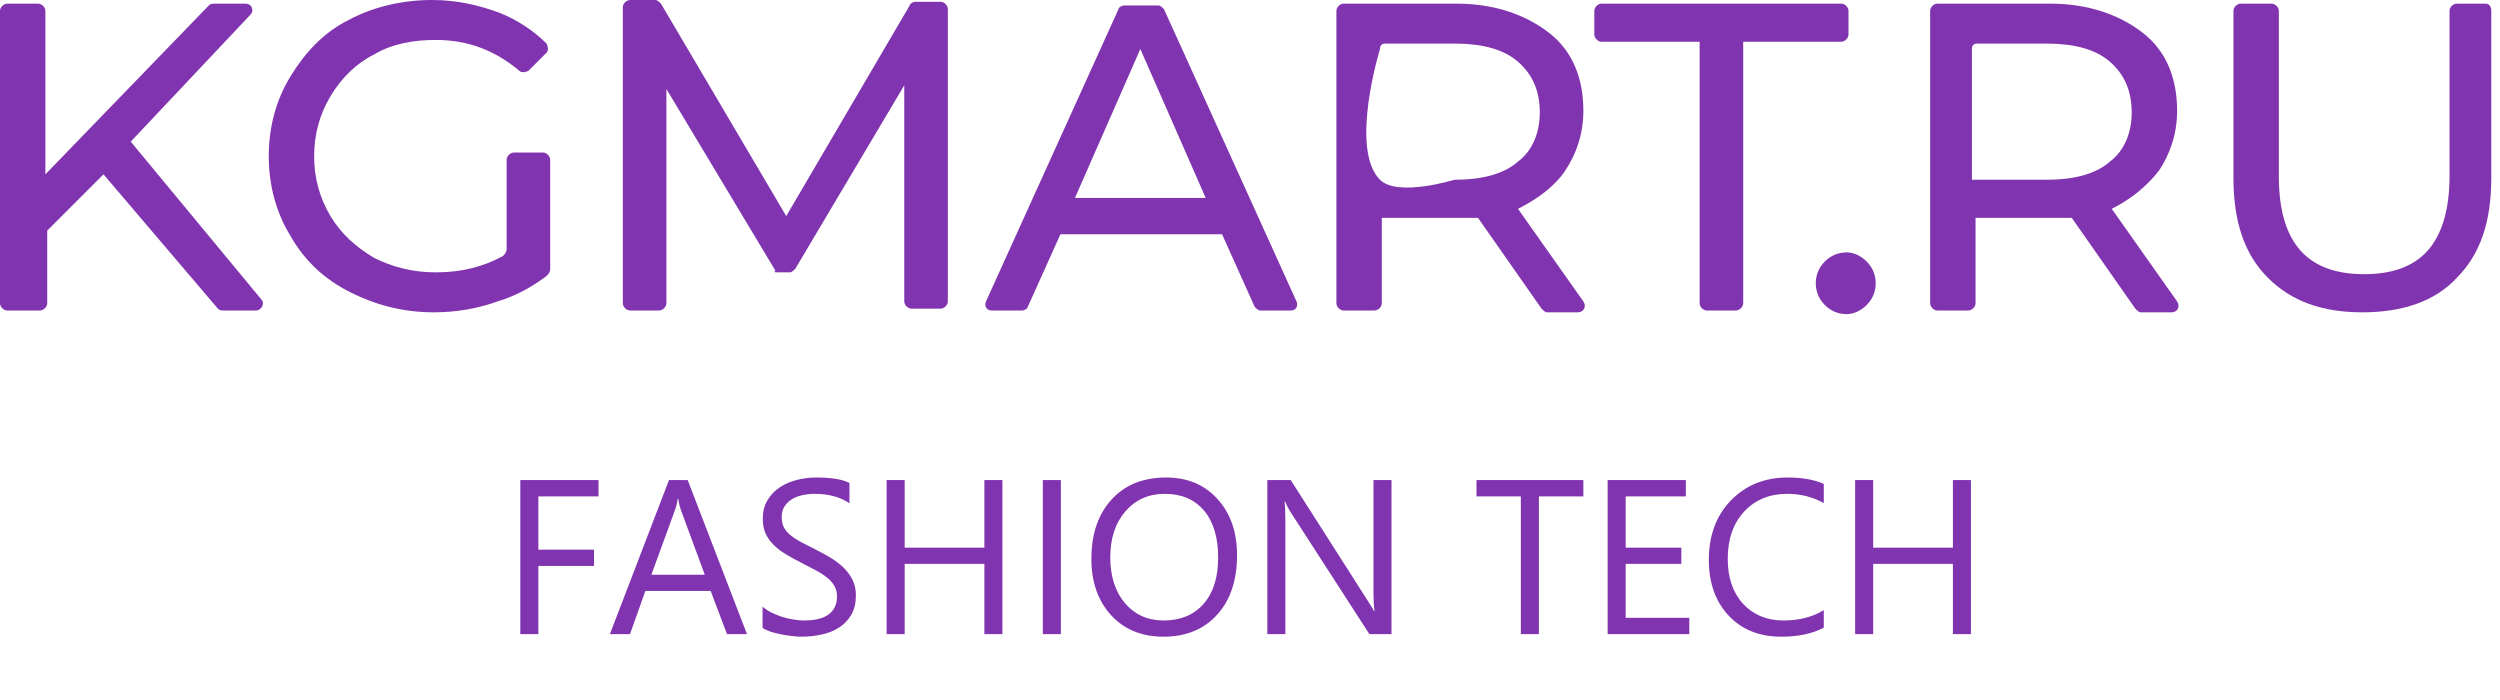
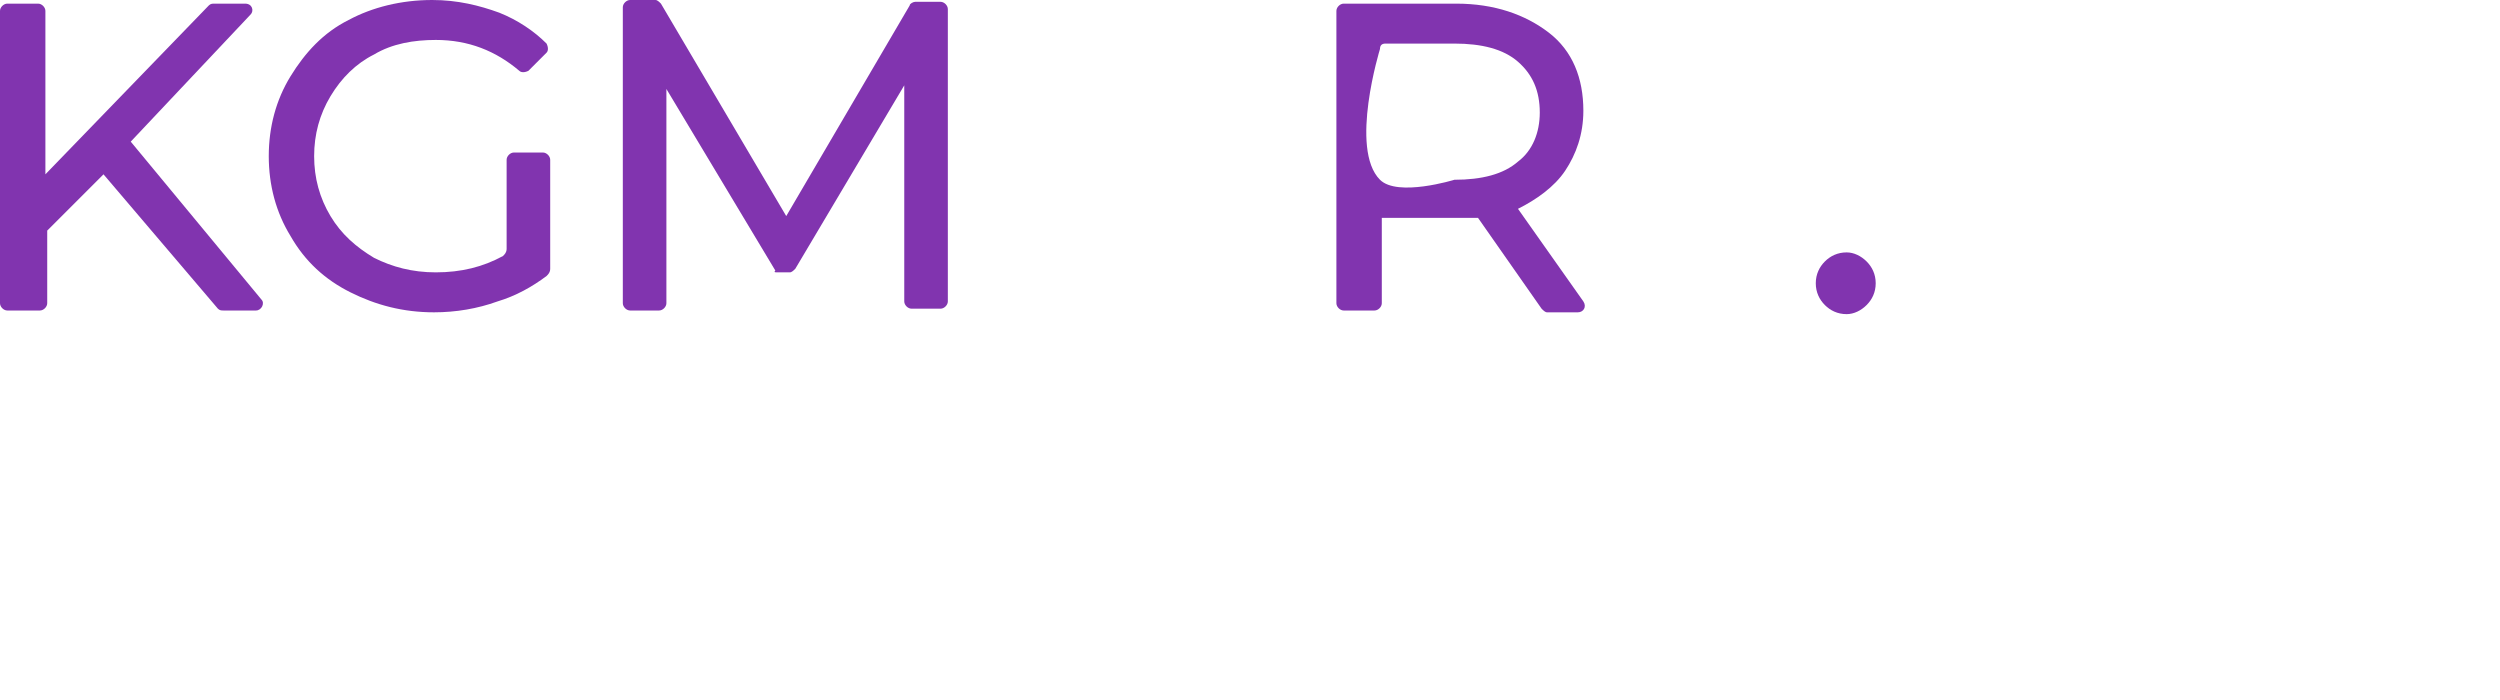
<svg xmlns="http://www.w3.org/2000/svg" width="125" height="35" viewBox="0 0 125 35" fill="none">
  <path d="M12.801 15.525C13.074 15.525 13.255 15.162 13.074 14.98L6.537 7.082L12.529 0.726C12.71 0.545 12.62 0.182 12.257 0.182H10.713C10.622 0.182 10.532 0.182 10.441 0.272L2.27 8.716V0.545C2.27 0.363 2.088 0.182 1.907 0.182H0.363C0.182 0.182 0 0.363 0 0.545V15.162C0 15.344 0.182 15.525 0.363 15.525H1.997C2.179 15.525 2.361 15.344 2.361 15.162V11.53L5.175 8.716L10.895 15.434C10.986 15.525 11.076 15.525 11.167 15.525H12.801Z" fill="#8134AF" />
  <path d="M17.523 14.617C18.794 15.253 20.156 15.616 21.699 15.616C22.789 15.616 23.878 15.434 24.877 15.071C25.785 14.799 26.602 14.345 27.328 13.8C27.419 13.709 27.51 13.618 27.51 13.437V7.989C27.51 7.808 27.328 7.626 27.147 7.626H25.694C25.512 7.626 25.331 7.808 25.331 7.989V12.438C25.331 12.62 25.24 12.71 25.149 12.801C24.151 13.346 23.061 13.618 21.79 13.618C20.61 13.618 19.611 13.346 18.703 12.892C17.795 12.347 17.069 11.712 16.524 10.804C15.98 9.896 15.707 8.897 15.707 7.808C15.707 6.718 15.98 5.72 16.524 4.812C17.069 3.904 17.795 3.178 18.703 2.724C19.611 2.179 20.701 1.997 21.79 1.997C23.424 1.997 24.786 2.542 25.966 3.541C26.057 3.632 26.239 3.632 26.42 3.541L27.328 2.633C27.419 2.542 27.419 2.361 27.328 2.179C26.693 1.543 25.876 0.999 24.968 0.636C23.969 0.272 22.88 0 21.608 0C20.065 0 18.613 0.363 17.432 0.999C16.161 1.634 15.253 2.633 14.527 3.813C13.801 4.993 13.438 6.355 13.438 7.808C13.438 9.261 13.801 10.622 14.527 11.803C15.253 13.074 16.252 13.982 17.523 14.617Z" fill="#8134AF" />
  <path d="M38.858 13.618H39.493C39.584 13.618 39.675 13.528 39.766 13.437L45.213 4.267V15.071C45.213 15.253 45.395 15.434 45.576 15.434H47.029C47.21 15.434 47.392 15.253 47.392 15.071V0.454C47.392 0.272 47.21 0.091 47.029 0.091H45.758C45.667 0.091 45.485 0.182 45.485 0.272L39.312 10.804L33.047 0.182C32.956 0.091 32.866 0 32.775 0H31.504C31.322 0 31.141 0.182 31.141 0.363V15.162C31.141 15.343 31.322 15.525 31.504 15.525H32.956C33.138 15.525 33.32 15.343 33.32 15.162V4.449L38.767 13.528C38.676 13.618 38.767 13.618 38.858 13.618Z" fill="#8134AF" />
-   <path d="M49.572 15.525H51.115C51.206 15.525 51.388 15.434 51.388 15.344L53.022 11.712H61.102L62.736 15.344C62.827 15.434 62.918 15.525 63.009 15.525H64.552C64.825 15.525 64.915 15.253 64.825 15.071L58.197 0.454C58.106 0.363 58.015 0.272 57.925 0.272H56.2C56.109 0.272 55.927 0.363 55.927 0.454L49.3 15.071C49.209 15.253 49.3 15.525 49.572 15.525ZM57.017 2.451L60.285 9.896H53.748L57.017 2.451Z" fill="#8134AF" />
-   <path d="M84.981 15.162C84.981 15.344 85.162 15.525 85.344 15.525H86.796C86.978 15.525 87.16 15.344 87.16 15.162V2.088H92.062C92.244 2.088 92.425 1.907 92.425 1.725V0.545C92.425 0.363 92.244 0.182 92.062 0.182H80.078C79.896 0.182 79.715 0.363 79.715 0.545V1.725C79.715 1.907 79.896 2.088 80.078 2.088H84.981V15.162Z" fill="#8134AF" />
  <path d="M91.243 13.074C90.971 13.346 90.789 13.709 90.789 14.163C90.789 14.617 90.971 14.98 91.243 15.252C91.515 15.525 91.879 15.707 92.332 15.707C92.696 15.707 93.059 15.525 93.331 15.252C93.603 14.98 93.785 14.617 93.785 14.163C93.785 13.709 93.603 13.346 93.331 13.074C93.059 12.801 92.696 12.62 92.332 12.62C91.879 12.62 91.515 12.801 91.243 13.074Z" fill="#8134AF" />
-   <path d="M107.947 8.534C108.492 7.717 108.855 6.718 108.855 5.538C108.855 3.904 108.31 2.542 107.13 1.634C105.95 0.726 104.406 0.182 102.5 0.182H96.871C96.689 0.182 96.508 0.363 96.508 0.545V15.162C96.508 15.344 96.689 15.525 96.871 15.525H98.414C98.596 15.525 98.778 15.344 98.778 15.162V10.895H102.591C102.863 10.895 103.135 10.895 103.589 10.895L106.767 15.434C106.858 15.525 106.949 15.616 107.039 15.616H108.583C108.855 15.616 109.037 15.344 108.855 15.071L105.587 10.441C106.495 9.987 107.312 9.351 107.947 8.534ZM105.496 8.08C104.77 8.716 103.68 8.988 102.318 8.988H98.596V2.451C98.596 2.27 98.687 2.179 98.868 2.179H102.318C103.68 2.179 104.77 2.451 105.496 3.087C106.222 3.722 106.585 4.54 106.585 5.629C106.585 6.628 106.222 7.536 105.496 8.08Z" fill="#8134AF" />
  <path d="M78.26 8.534C78.805 7.717 79.168 6.718 79.168 5.538C79.168 3.904 78.623 2.542 77.443 1.634C76.262 0.726 74.719 0.182 72.812 0.182H67.183C67.002 0.182 66.82 0.363 66.82 0.545V15.162C66.82 15.344 67.002 15.525 67.183 15.525H68.727C68.909 15.525 69.09 15.344 69.09 15.162V10.895H72.903C73.176 10.895 73.448 10.895 73.902 10.895L77.079 15.434C77.17 15.525 77.261 15.616 77.352 15.616H78.895C79.168 15.616 79.349 15.344 79.168 15.071L75.899 10.441C76.807 9.987 77.715 9.351 78.26 8.534ZM75.899 8.08C75.173 8.716 74.084 8.988 72.722 8.988C72.722 8.988 69.876 9.865 68.999 8.988C67.459 7.448 68.999 2.451 68.999 2.451C68.999 2.27 69.09 2.179 69.272 2.179H72.722C74.084 2.179 75.173 2.451 75.899 3.087C76.626 3.722 76.989 4.54 76.989 5.629C76.989 6.628 76.626 7.536 75.899 8.08Z" fill="#8134AF" />
-   <path d="M124.292 0.182H122.839C122.657 0.182 122.476 0.363 122.476 0.545V8.807C122.476 10.441 122.113 11.712 121.386 12.529C120.66 13.346 119.571 13.709 118.209 13.709C115.303 13.709 113.942 12.075 113.942 8.807V0.545C113.942 0.363 113.76 0.182 113.578 0.182H112.035C111.853 0.182 111.672 0.363 111.672 0.545V8.897C111.672 11.076 112.217 12.711 113.397 13.891C114.577 15.071 116.121 15.616 118.118 15.616C120.115 15.616 121.749 15.071 122.839 13.891C124.019 12.711 124.564 11.076 124.564 8.897V0.545C124.564 0.363 124.473 0.182 124.292 0.182Z" fill="#8134AF" />
-   <path d="M29.926 24.821H26.918V27.485H29.7V28.296H26.918V31.706H26.016V24.004H29.926V24.821ZM37.349 31.706H36.35L35.533 29.547H32.268L31.5 31.706H30.495L33.449 24.004H34.384L37.349 31.706ZM35.238 28.736L34.029 25.455C33.99 25.347 33.951 25.175 33.911 24.939H33.89C33.854 25.157 33.813 25.329 33.766 25.455L32.569 28.736H35.238ZM38.128 31.395V30.331C38.249 30.439 38.394 30.536 38.563 30.622C38.735 30.707 38.914 30.781 39.1 30.842C39.29 30.899 39.479 30.944 39.669 30.976C39.859 31.008 40.034 31.024 40.196 31.024C40.751 31.024 41.164 30.922 41.436 30.718C41.712 30.511 41.85 30.213 41.85 29.827C41.85 29.619 41.803 29.438 41.71 29.284C41.621 29.13 41.495 28.991 41.334 28.865C41.173 28.736 40.981 28.615 40.76 28.5C40.541 28.382 40.305 28.258 40.05 28.129C39.782 27.993 39.531 27.855 39.299 27.716C39.066 27.576 38.864 27.422 38.692 27.254C38.52 27.086 38.384 26.896 38.283 26.685C38.187 26.47 38.138 26.219 38.138 25.933C38.138 25.582 38.215 25.277 38.369 25.02C38.523 24.758 38.726 24.543 38.976 24.375C39.227 24.207 39.512 24.081 39.83 23.999C40.153 23.917 40.48 23.875 40.813 23.875C41.572 23.875 42.126 23.967 42.473 24.149V25.165C42.018 24.849 41.434 24.692 40.722 24.692C40.525 24.692 40.328 24.713 40.131 24.756C39.934 24.796 39.759 24.862 39.605 24.955C39.451 25.048 39.325 25.168 39.229 25.315C39.132 25.462 39.084 25.641 39.084 25.852C39.084 26.049 39.12 26.219 39.191 26.362C39.266 26.506 39.376 26.636 39.519 26.754C39.662 26.873 39.836 26.987 40.04 27.098C40.248 27.209 40.486 27.331 40.754 27.463C41.03 27.599 41.291 27.743 41.538 27.893C41.785 28.044 42.002 28.21 42.188 28.393C42.374 28.575 42.521 28.777 42.629 29C42.74 29.221 42.795 29.476 42.795 29.762C42.795 30.142 42.72 30.464 42.57 30.729C42.423 30.99 42.222 31.203 41.968 31.368C41.717 31.533 41.427 31.651 41.098 31.723C40.768 31.798 40.421 31.835 40.056 31.835C39.934 31.835 39.784 31.825 39.605 31.803C39.426 31.785 39.243 31.757 39.057 31.717C38.871 31.681 38.693 31.637 38.525 31.583C38.36 31.526 38.228 31.463 38.128 31.395ZM50.121 31.706H49.219V28.194H45.234V31.706H44.331V24.004H45.234V27.383H49.219V24.004H50.121V31.706ZM53.043 31.706H52.141V24.004H53.043V31.706ZM58.178 31.835C57.086 31.835 56.21 31.476 55.551 30.756C54.896 30.036 54.569 29.1 54.569 27.947C54.569 26.708 54.903 25.72 55.573 24.982C56.243 24.244 57.154 23.875 58.307 23.875C59.37 23.875 60.226 24.234 60.874 24.95C61.526 25.666 61.852 26.602 61.852 27.759C61.852 29.016 61.519 30.009 60.853 30.74C60.187 31.47 59.295 31.835 58.178 31.835ZM58.242 24.692C57.433 24.692 56.776 24.984 56.271 25.567C55.766 26.151 55.514 26.917 55.514 27.866C55.514 28.815 55.759 29.58 56.25 30.16C56.744 30.736 57.387 31.024 58.178 31.024C59.023 31.024 59.689 30.749 60.176 30.197C60.663 29.646 60.907 28.874 60.907 27.882C60.907 26.865 60.67 26.079 60.197 25.524C59.725 24.969 59.073 24.692 58.242 24.692ZM69.575 31.706H68.469L64.505 25.567C64.405 25.413 64.323 25.252 64.258 25.084H64.226C64.254 25.249 64.269 25.601 64.269 26.142V31.706H63.366V24.004H64.537L68.394 30.047C68.555 30.297 68.659 30.469 68.705 30.562H68.727C68.691 30.34 68.673 29.963 68.673 29.429V24.004H69.575V31.706ZM79.168 24.821H76.945V31.706H76.042V24.821H73.824V24.004H79.168V24.821ZM84.464 31.706H80.382V24.004H84.292V24.821H81.284V27.383H84.067V28.194H81.284V30.89H84.464V31.706ZM91.189 31.384C90.619 31.685 89.91 31.835 89.062 31.835C87.966 31.835 87.089 31.483 86.43 30.777C85.771 30.072 85.442 29.146 85.442 28C85.442 26.769 85.812 25.773 86.553 25.014C87.295 24.255 88.235 23.875 89.373 23.875C90.104 23.875 90.709 23.981 91.189 24.192V25.154C90.637 24.846 90.028 24.692 89.362 24.692C88.478 24.692 87.76 24.987 87.209 25.578C86.661 26.169 86.387 26.959 86.387 27.947C86.387 28.885 86.643 29.633 87.155 30.192C87.671 30.747 88.346 31.024 89.18 31.024C89.953 31.024 90.623 30.852 91.189 30.509V31.384ZM98.547 31.706H97.645V28.194H93.659V31.706H92.757V24.004H93.659V27.383H97.645V24.004H98.547V31.706Z" fill="#8134AF" />
</svg>